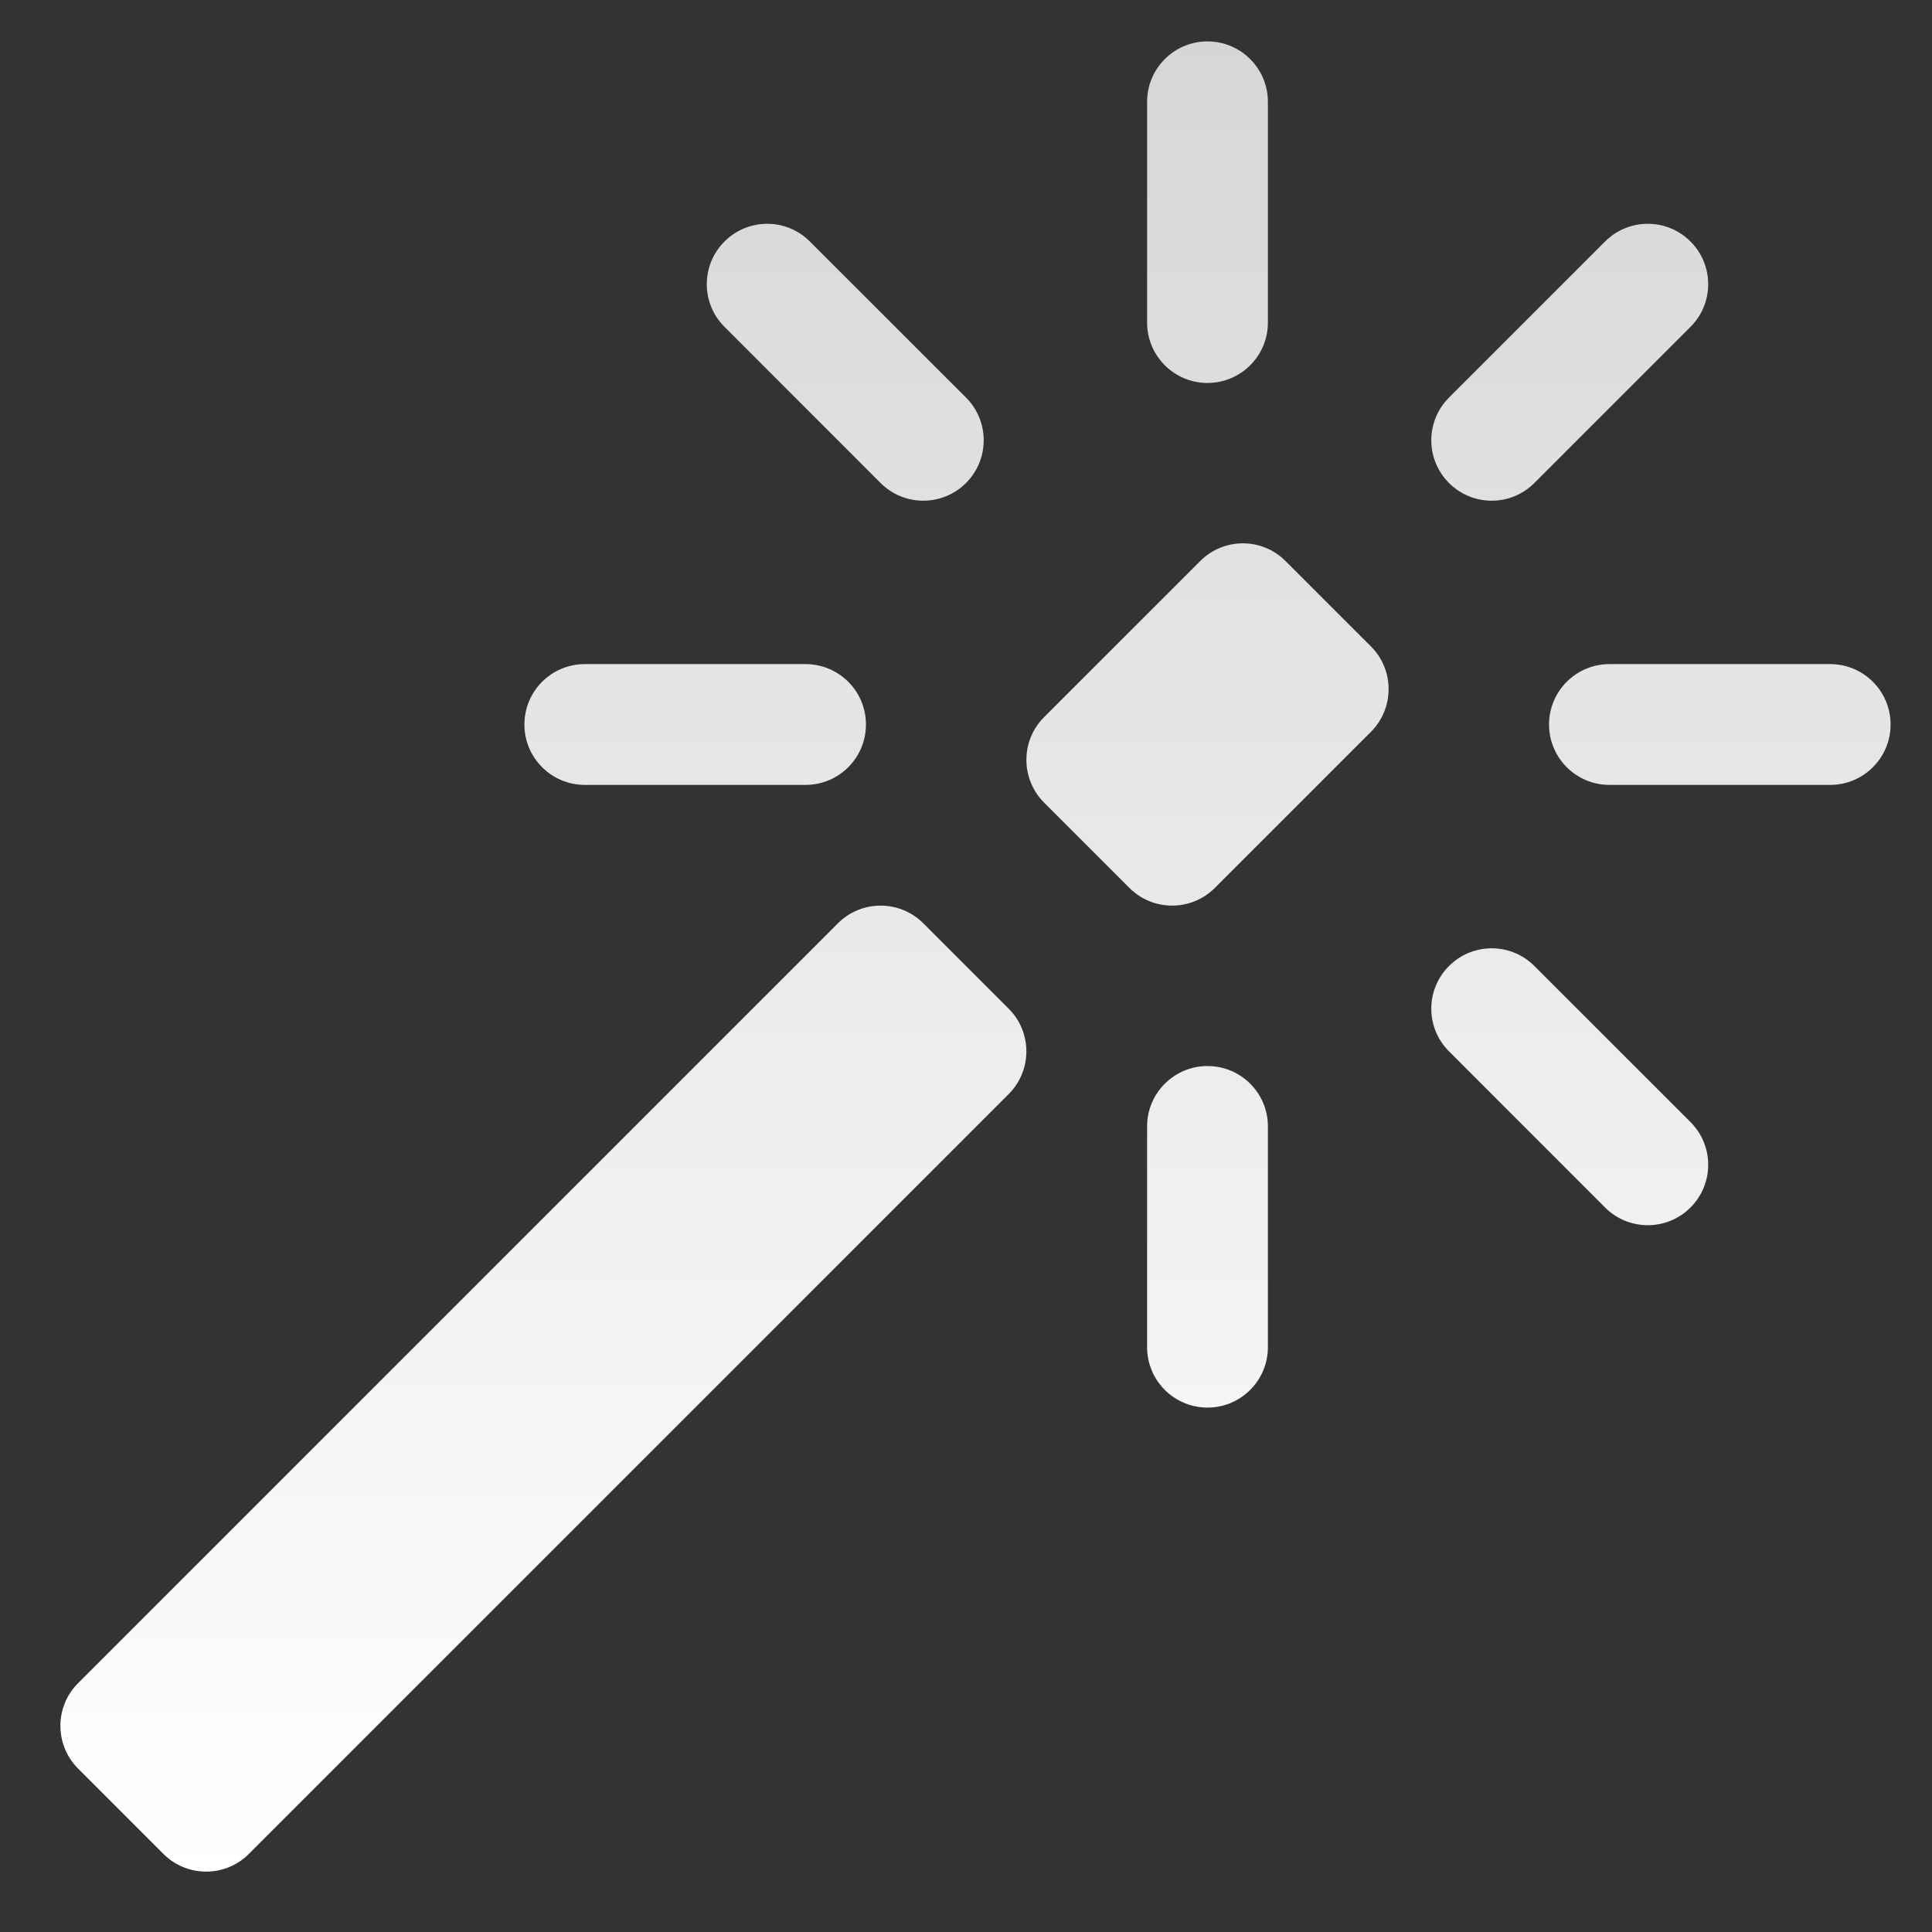
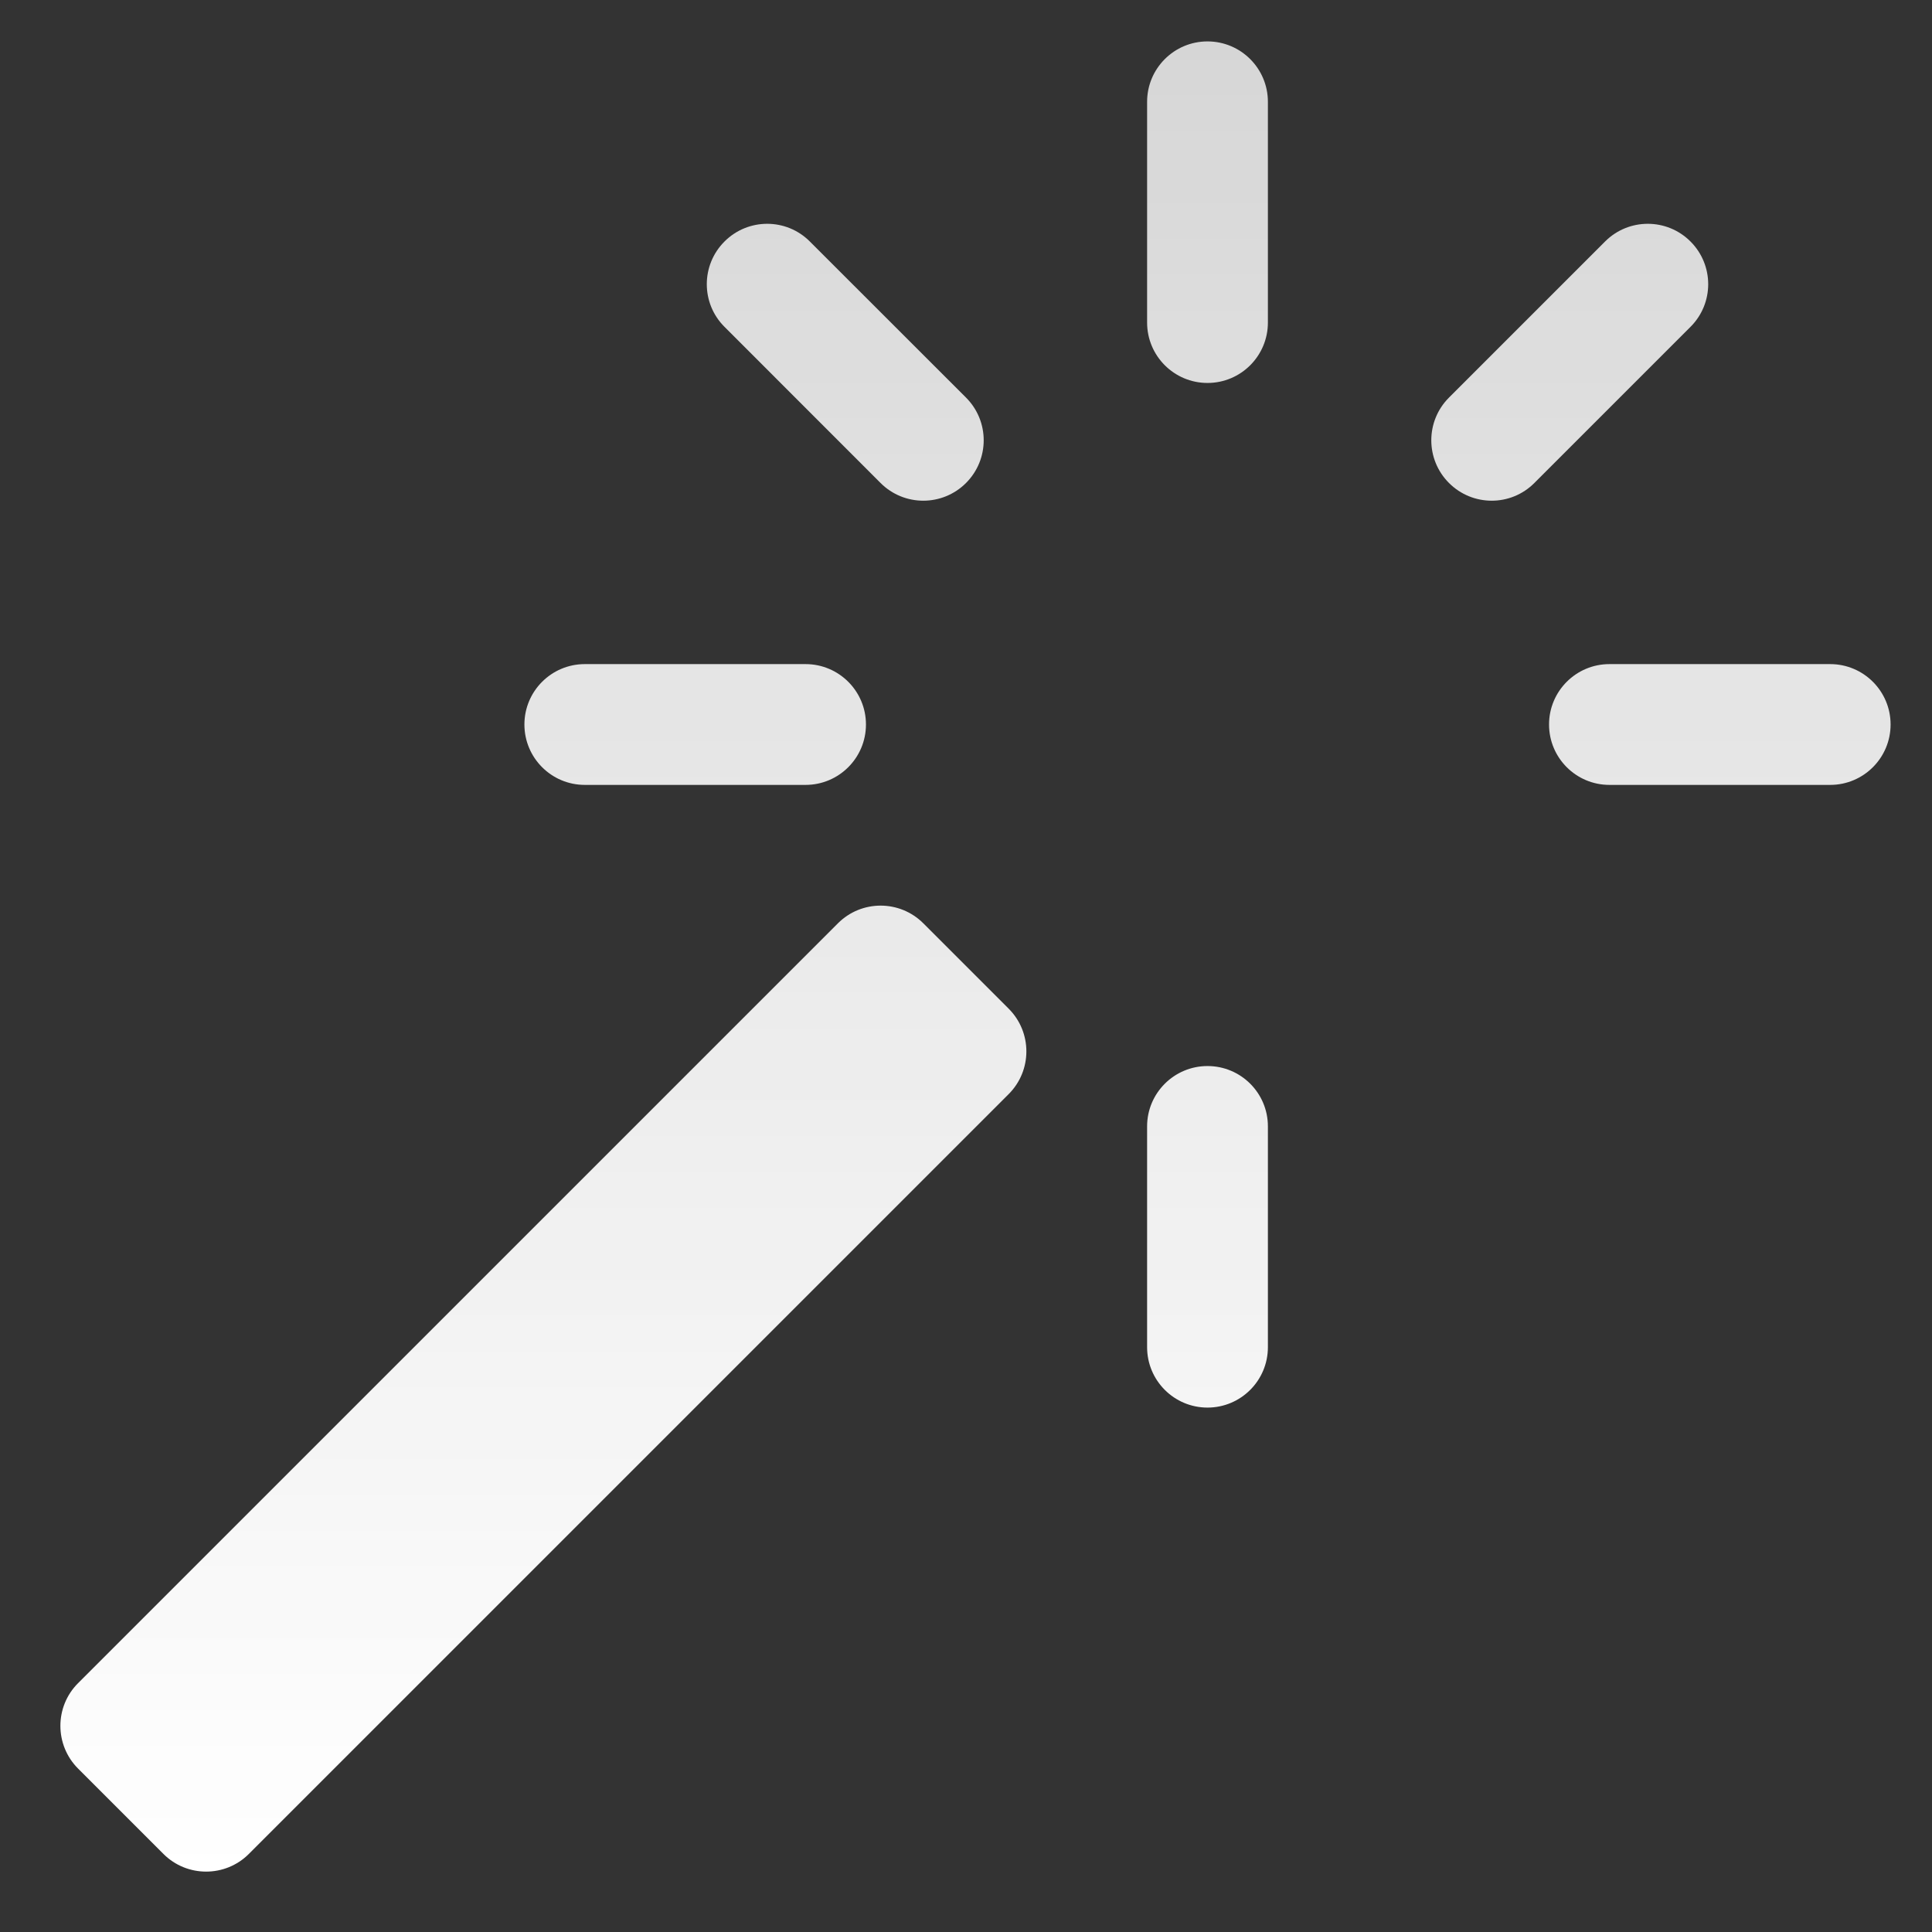
<svg xmlns="http://www.w3.org/2000/svg" width="23" height="23" viewBox="0 0 23 23" fill="none">
  <rect x="0" y="0" width="23" height="23" fill="#333333" stroke="none" />
  <path d="M13.656 3.84C13.656 4.237 13.978 4.559 14.375 4.559C14.772 4.559 15.094 4.237 15.094 3.84V1.212C15.094 0.815 14.772 0.493 14.375 0.493C13.978 0.493 13.656 0.815 13.656 1.212V3.84Z" fill="url(#paint0_linear_779_128688)" />
  <path d="M20.125 3.891C20.406 3.611 20.406 3.156 20.125 2.875C19.844 2.594 19.389 2.594 19.108 2.875L17.25 4.733C16.969 5.014 16.969 5.469 17.25 5.75C17.531 6.031 17.986 6.031 18.266 5.75L20.125 3.891Z" fill="url(#paint1_linear_779_128688)" />
  <path d="M10.483 5.75C10.764 6.031 11.219 6.031 11.5 5.75C11.781 5.469 11.781 5.014 11.5 4.733L9.641 2.875C9.361 2.594 8.906 2.594 8.625 2.875C8.344 3.156 8.344 3.611 8.625 3.891L10.483 5.75Z" fill="url(#paint2_linear_779_128688)" />
  <path d="M9.59 9.344C9.987 9.344 10.309 9.022 10.309 8.625C10.309 8.228 9.987 7.906 9.59 7.906H6.962C6.565 7.906 6.243 8.228 6.243 8.625C6.243 9.022 6.565 9.344 6.962 9.344H9.59Z" fill="url(#paint3_linear_779_128688)" />
  <path d="M21.788 9.344C22.185 9.344 22.507 9.022 22.507 8.625C22.507 8.228 22.185 7.906 21.788 7.906H19.16C18.763 7.906 18.441 8.228 18.441 8.625C18.441 9.022 18.763 9.344 19.16 9.344H21.788Z" fill="url(#paint4_linear_779_128688)" />
-   <path d="M19.108 14.375C19.389 14.656 19.844 14.656 20.125 14.375C20.406 14.094 20.406 13.639 20.125 13.358L18.266 11.5C17.986 11.219 17.531 11.219 17.25 11.5C16.969 11.781 16.969 12.236 17.25 12.516L19.108 14.375Z" fill="url(#paint5_linear_779_128688)" />
  <path d="M13.656 16.038C13.656 16.435 13.978 16.757 14.375 16.757C14.772 16.757 15.094 16.435 15.094 16.038V13.409C15.094 13.012 14.772 12.691 14.375 12.691C13.978 12.691 13.656 13.013 13.656 13.409V16.038Z" fill="url(#paint6_linear_779_128688)" />
-   <path d="M16.321 8.712C16.601 8.431 16.601 7.976 16.321 7.696L15.304 6.679C15.024 6.398 14.569 6.398 14.288 6.679L12.429 8.538C12.149 8.818 12.149 9.273 12.429 9.554L13.446 10.571C13.726 10.851 14.181 10.851 14.462 10.571L16.321 8.712Z" fill="url(#paint7_linear_779_128688)" />
  <path d="M12.008 13.025C12.289 12.744 12.289 12.289 12.008 12.008L10.992 10.992C10.711 10.711 10.256 10.711 9.975 10.992L0.929 20.038C0.649 20.318 0.649 20.773 0.929 21.054L1.946 22.071C2.226 22.351 2.682 22.351 2.962 22.071L12.008 13.025Z" fill="url(#paint8_linear_779_128688)" />
  <defs>
    <linearGradient id="paint0_linear_779_128688" x1="11.613" y1="0.493" x2="11.613" y2="22.281" gradientUnits="userSpaceOnUse">
      <stop stop-color="white" stop-opacity="0.8" />
      <stop offset="1" stop-color="white" />
    </linearGradient>
    <linearGradient id="paint1_linear_779_128688" x1="11.613" y1="0.493" x2="11.613" y2="22.281" gradientUnits="userSpaceOnUse">
      <stop stop-color="white" stop-opacity="0.8" />
      <stop offset="1" stop-color="white" />
    </linearGradient>
    <linearGradient id="paint2_linear_779_128688" x1="11.613" y1="0.493" x2="11.613" y2="22.281" gradientUnits="userSpaceOnUse">
      <stop stop-color="white" stop-opacity="0.8" />
      <stop offset="1" stop-color="white" />
    </linearGradient>
    <linearGradient id="paint3_linear_779_128688" x1="11.613" y1="0.493" x2="11.613" y2="22.281" gradientUnits="userSpaceOnUse">
      <stop stop-color="white" stop-opacity="0.8" />
      <stop offset="1" stop-color="white" />
    </linearGradient>
    <linearGradient id="paint4_linear_779_128688" x1="11.613" y1="0.493" x2="11.613" y2="22.281" gradientUnits="userSpaceOnUse">
      <stop stop-color="white" stop-opacity="0.8" />
      <stop offset="1" stop-color="white" />
    </linearGradient>
    <linearGradient id="paint5_linear_779_128688" x1="11.613" y1="0.493" x2="11.613" y2="22.281" gradientUnits="userSpaceOnUse">
      <stop stop-color="white" stop-opacity="0.8" />
      <stop offset="1" stop-color="white" />
    </linearGradient>
    <linearGradient id="paint6_linear_779_128688" x1="11.613" y1="0.493" x2="11.613" y2="22.281" gradientUnits="userSpaceOnUse">
      <stop stop-color="white" stop-opacity="0.8" />
      <stop offset="1" stop-color="white" />
    </linearGradient>
    <linearGradient id="paint7_linear_779_128688" x1="11.613" y1="0.493" x2="11.613" y2="22.281" gradientUnits="userSpaceOnUse">
      <stop stop-color="white" stop-opacity="0.8" />
      <stop offset="1" stop-color="white" />
    </linearGradient>
    <linearGradient id="paint8_linear_779_128688" x1="11.613" y1="0.493" x2="11.613" y2="22.281" gradientUnits="userSpaceOnUse">
      <stop stop-color="white" stop-opacity="0.8" />
      <stop offset="1" stop-color="white" />
    </linearGradient>
  </defs>
</svg>